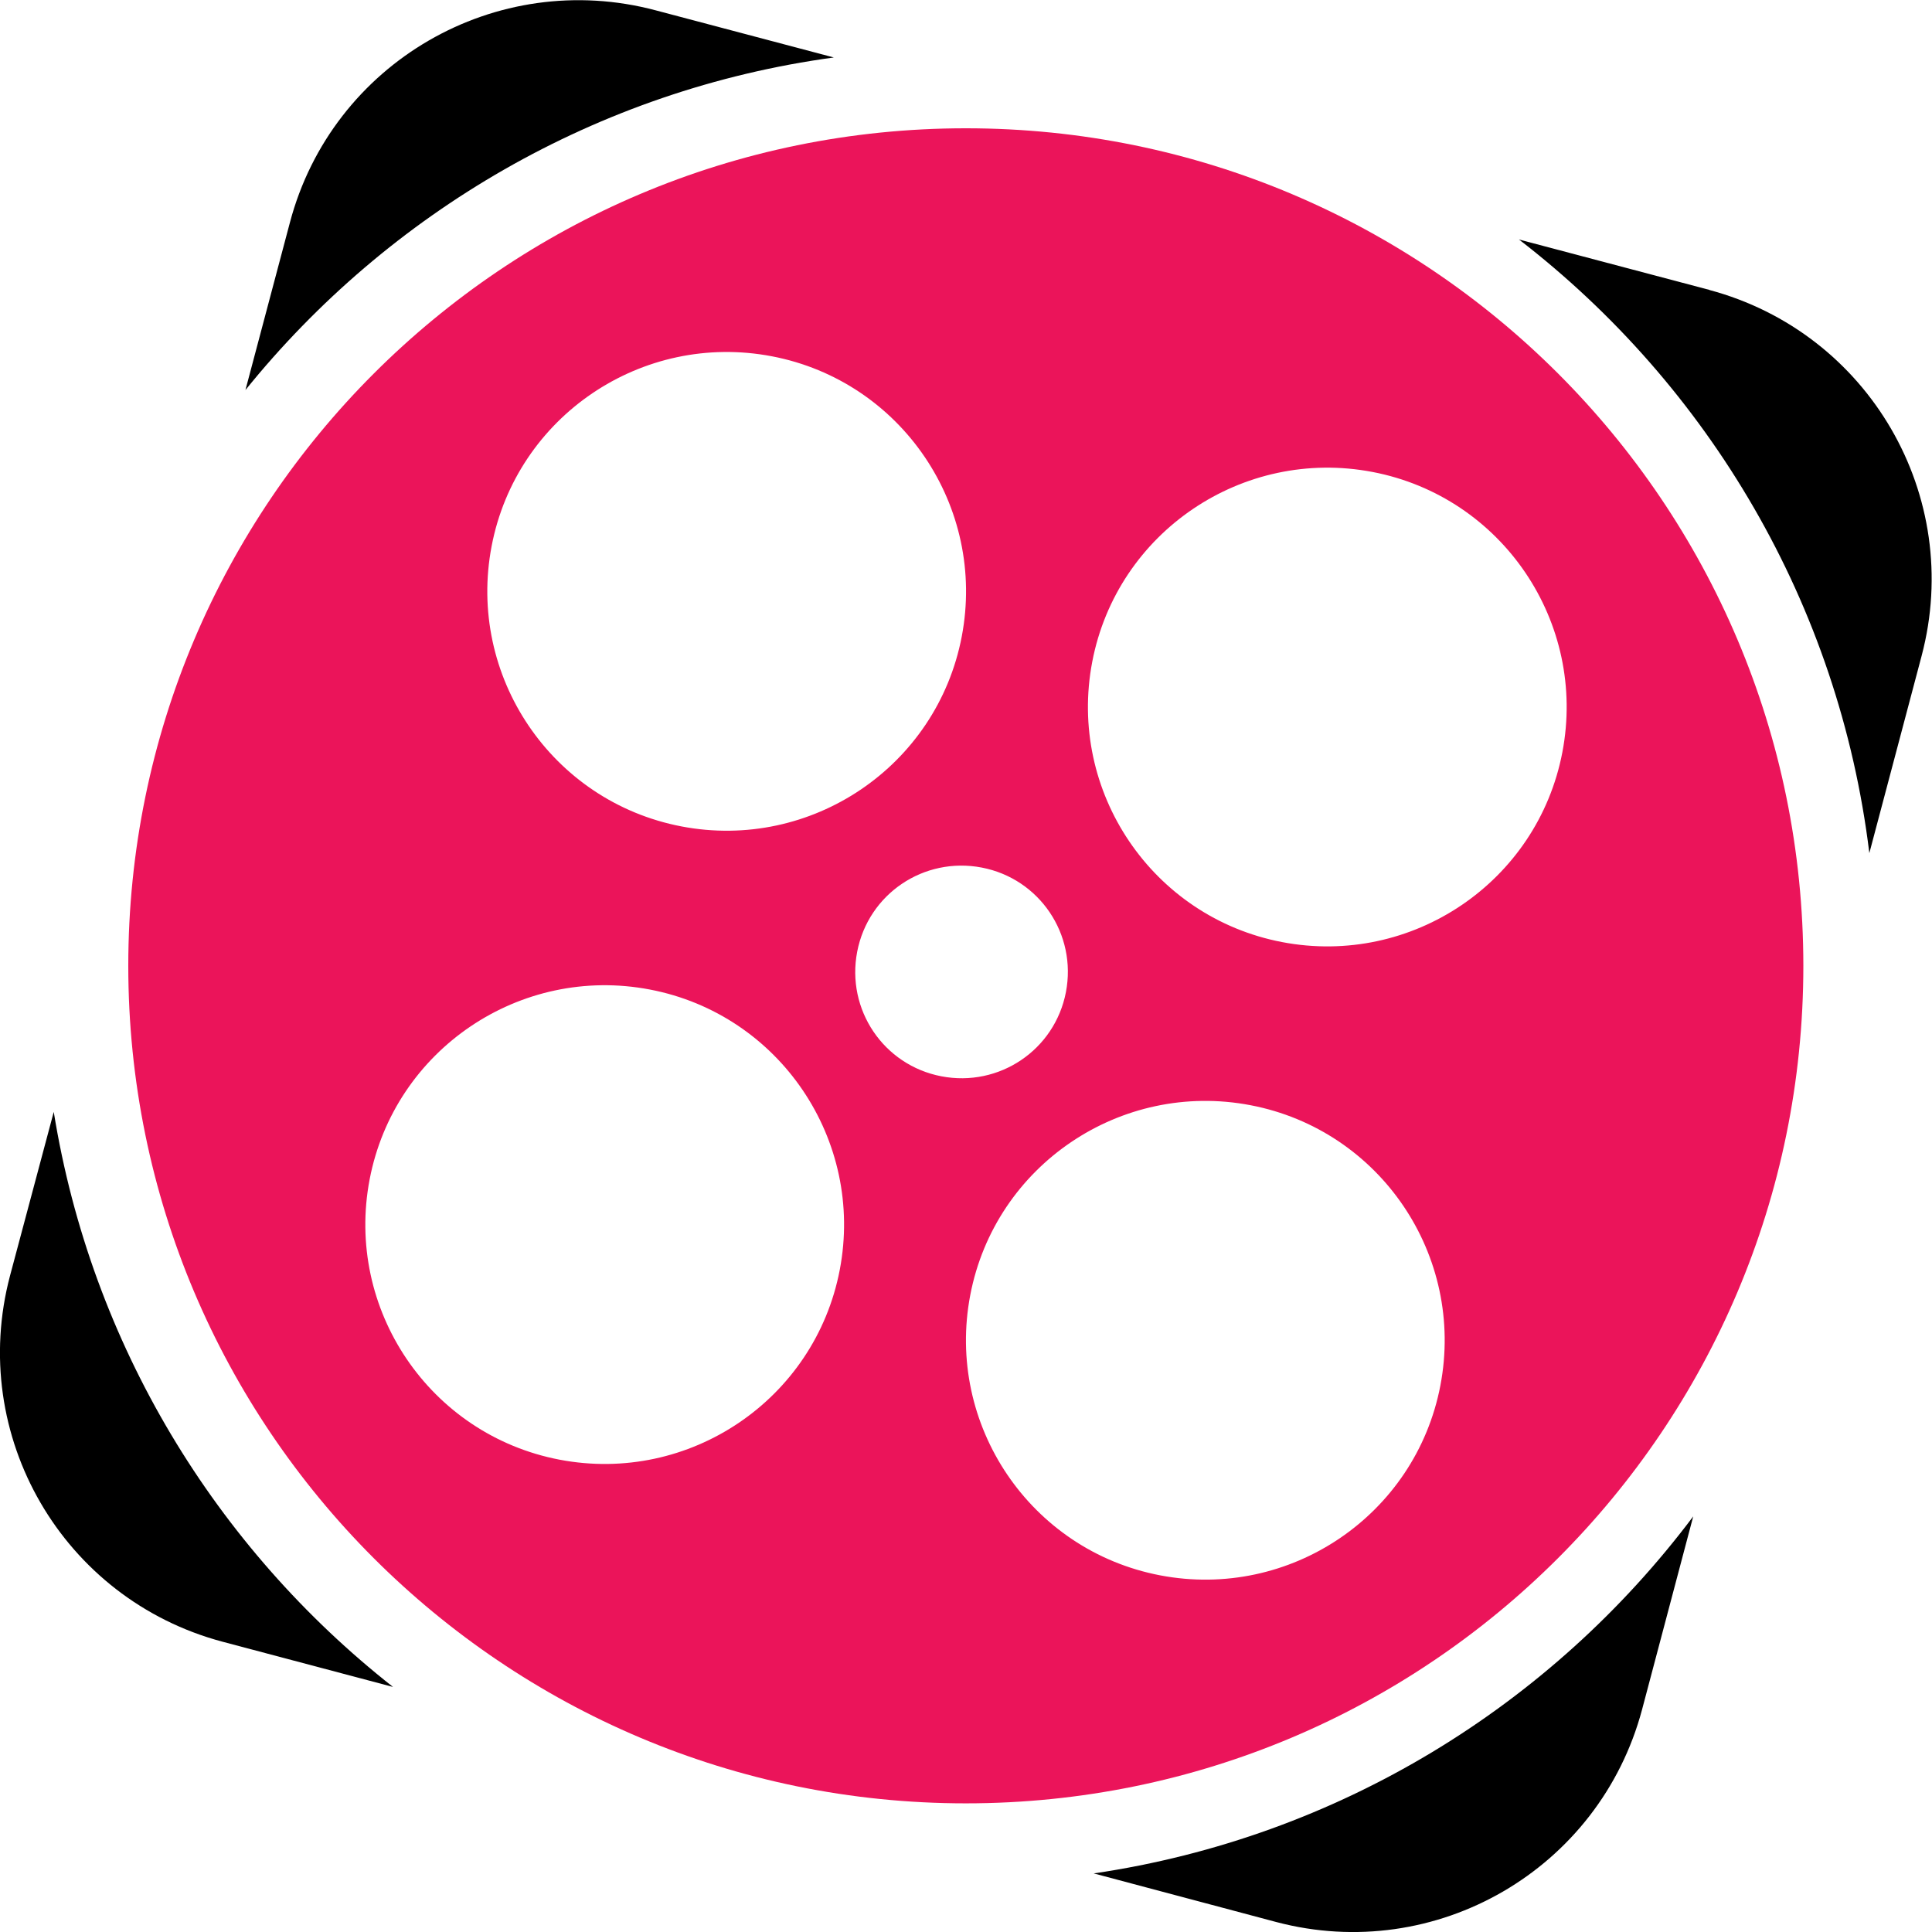
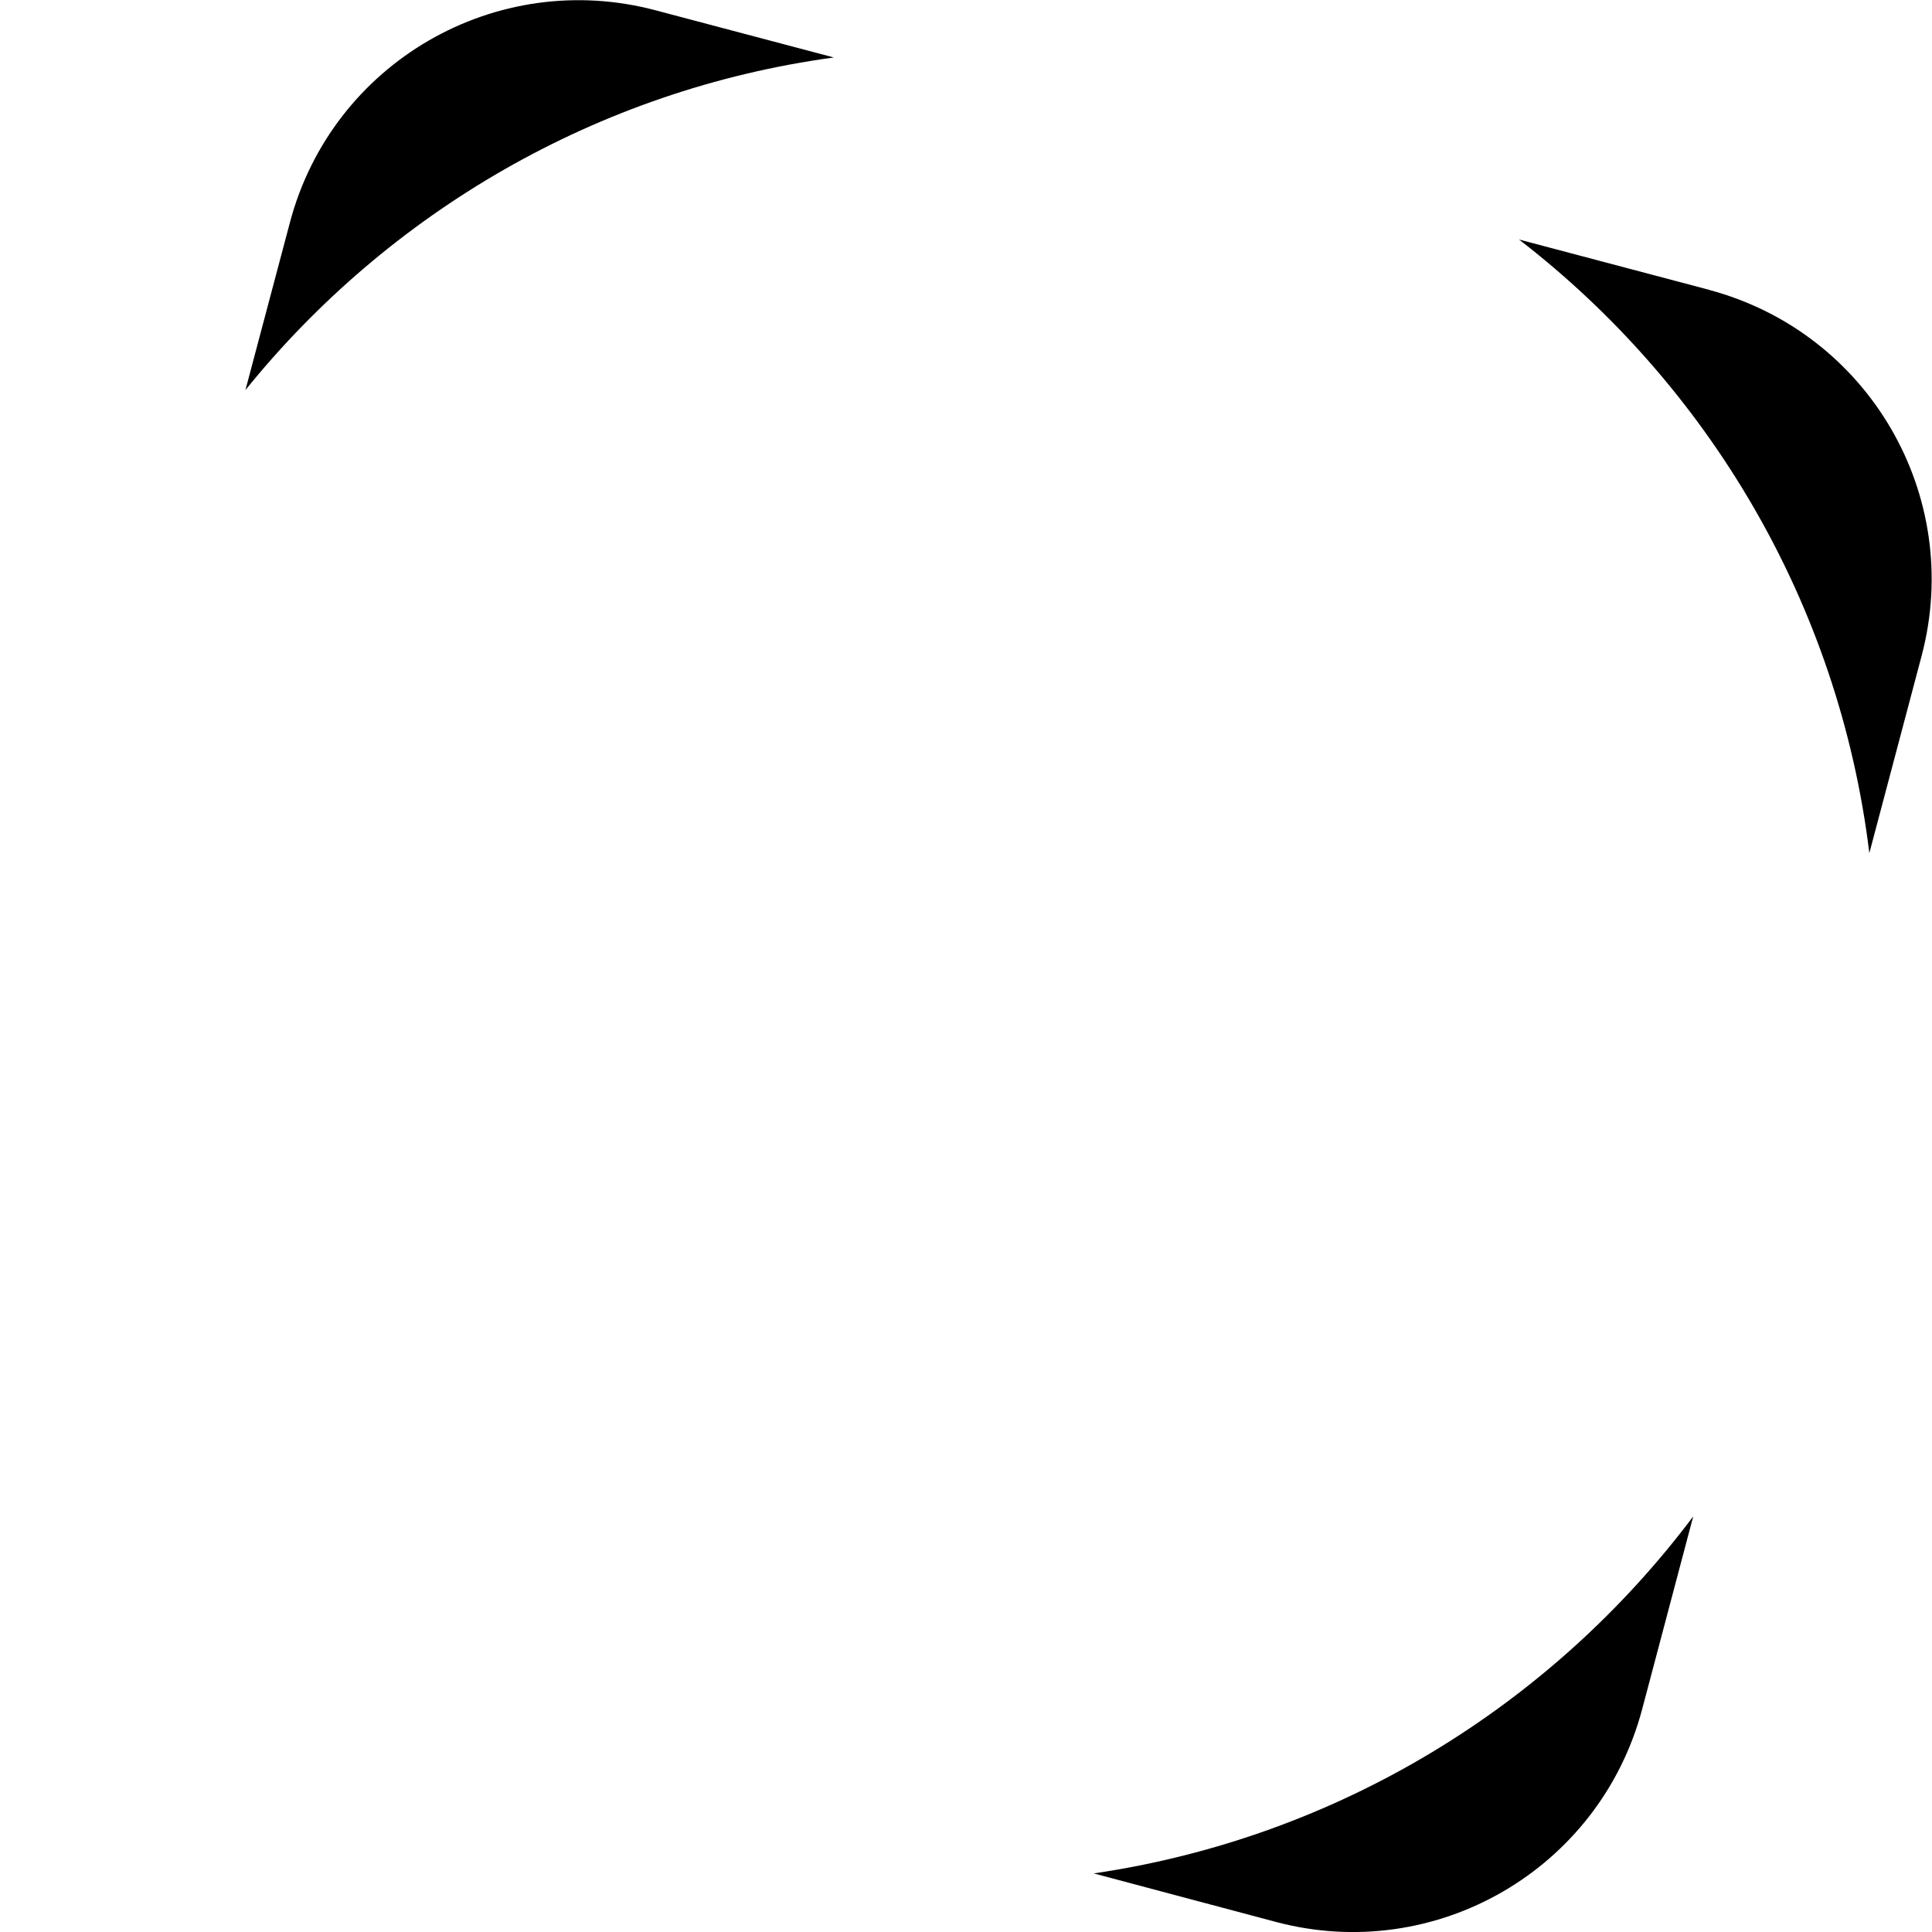
<svg xmlns="http://www.w3.org/2000/svg" id="Layer_2" data-name="Layer 2" viewBox="0 0 52.11 52.11">
  <defs>
    <style>      .cls-1, .cls-2 {        stroke-width: 0px;      }      .cls-2 {        fill: #eb145a;      }    </style>
  </defs>
  <g id="Layer_1-2" data-name="Layer 1">
    <g>
      <g>
        <path class="cls-1" d="m22.49,1.55l-4.8-1.27C13.38-.87,8.96,1.69,7.82,6l-1.2,4.52C10.48,5.74,16.1,2.42,22.49,1.55Z" />
-         <path class="cls-1" d="m1.45,29.99l-1.18,4.42c-1.14,4.31,1.42,8.72,5.73,9.87l4.6,1.22c-4.78-3.76-8.14-9.24-9.15-15.51Z" />
        <path class="cls-1" d="m46.11,7.82l-5.14-1.36c5.11,3.94,8.63,9.83,9.45,16.55l1.41-5.32c1.14-4.31-1.42-8.72-5.73-9.87Z" />
        <path class="cls-1" d="m29.5,50.53l4.92,1.31c4.31,1.14,8.72-1.42,9.87-5.73l1.38-5.21c-3.83,5.1-9.58,8.66-16.17,9.63Z" />
      </g>
-       <path class="cls-2" d="m26.05,3.46C13.58,3.46,3.46,13.58,3.46,26.05s10.11,22.59,22.59,22.59,22.59-10.11,22.59-22.59S38.53,3.46,26.05,3.46Zm-12.79,11.27c.67-3.5,4.06-5.79,7.56-5.12,3.5.67,5.79,4.06,5.12,7.56-.67,3.5-4.06,5.79-7.56,5.12-3.5-.67-5.79-4.06-5.12-7.56Zm9.39,19.52c-.67,3.5-4.06,5.79-7.56,5.12-3.5-.67-5.79-4.06-5.12-7.56.67-3.5,4.06-5.79,7.56-5.12,3.5.67,5.79,4.06,5.12,7.56Zm2.74-5.22c-1.56-.3-2.57-1.8-2.27-3.36.3-1.56,1.8-2.57,3.36-2.27,1.56.3,2.57,1.8,2.27,3.36-.3,1.56-1.8,2.57-3.36,2.27Zm13.46,8.34c-.67,3.5-4.06,5.79-7.56,5.12-3.5-.67-5.79-4.06-5.12-7.56.67-3.5,4.06-5.79,7.56-5.12,3.5.67,5.79,4.06,5.12,7.56Zm-4.27-11.96c-3.5-.67-5.79-4.06-5.12-7.56.67-3.5,4.06-5.79,7.56-5.12,3.5.67,5.79,4.06,5.12,7.56-.67,3.5-4.06,5.79-7.56,5.12Z" />
    </g>
  </g>
</svg>